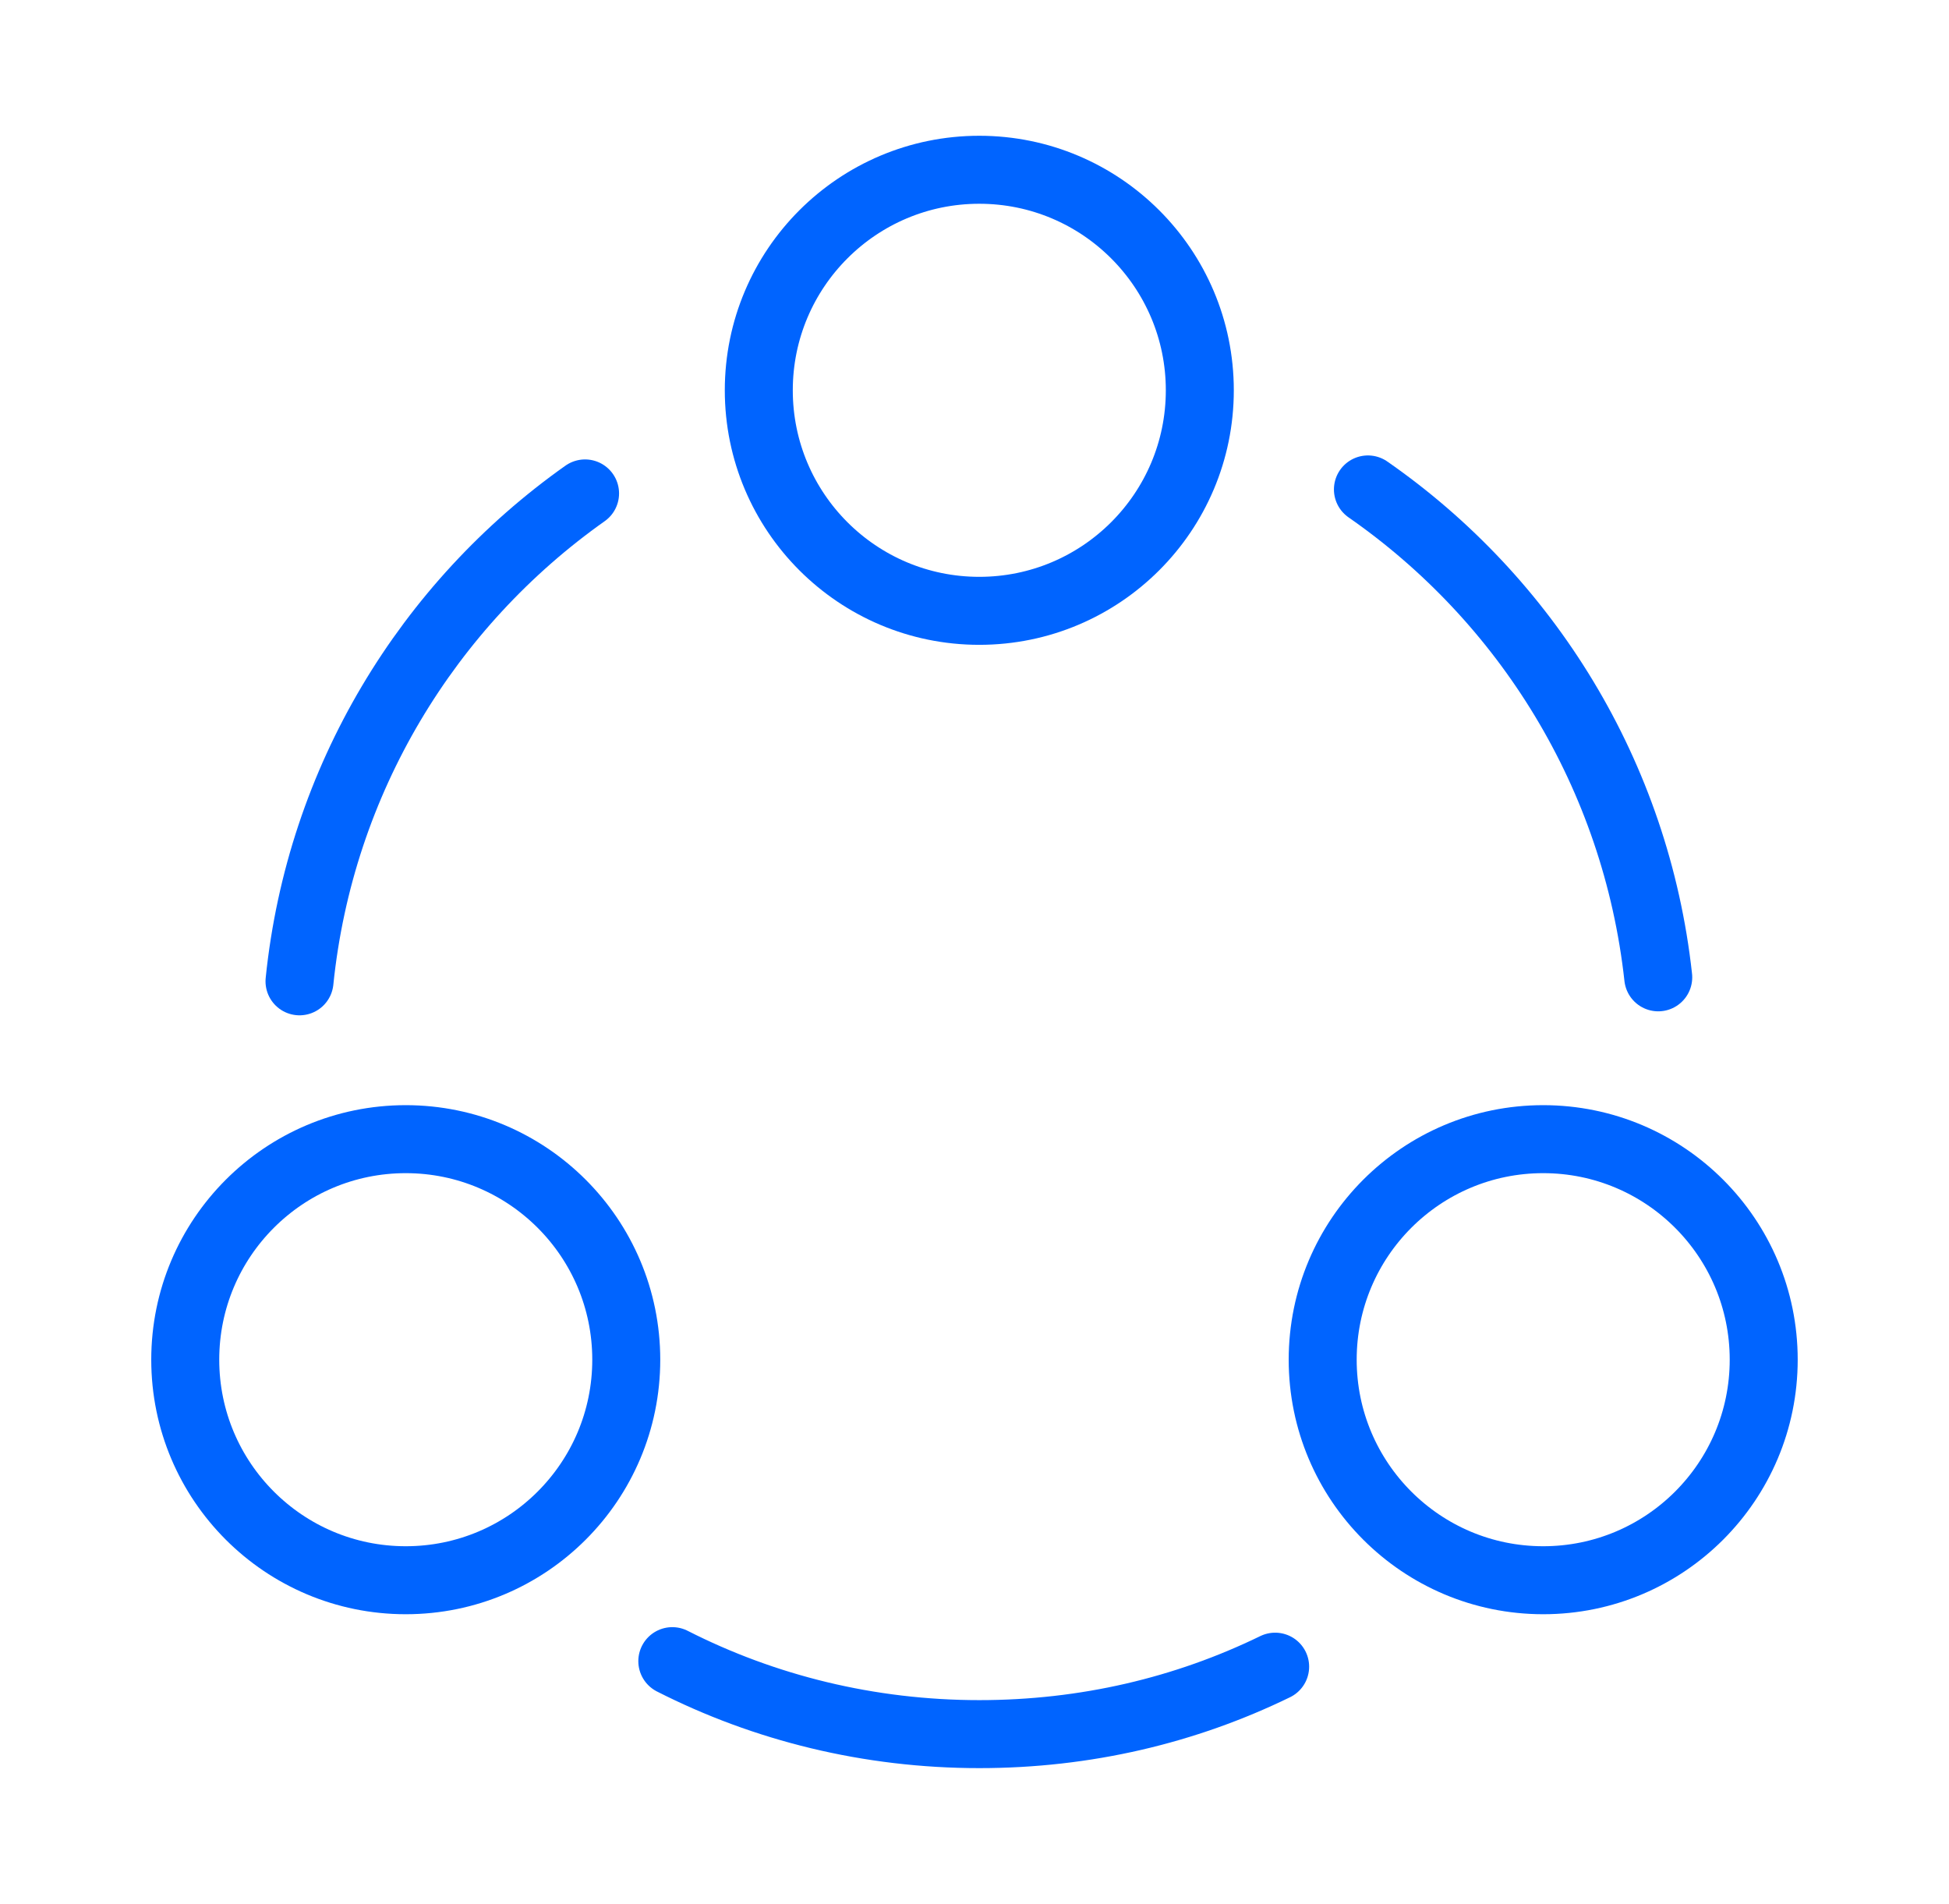
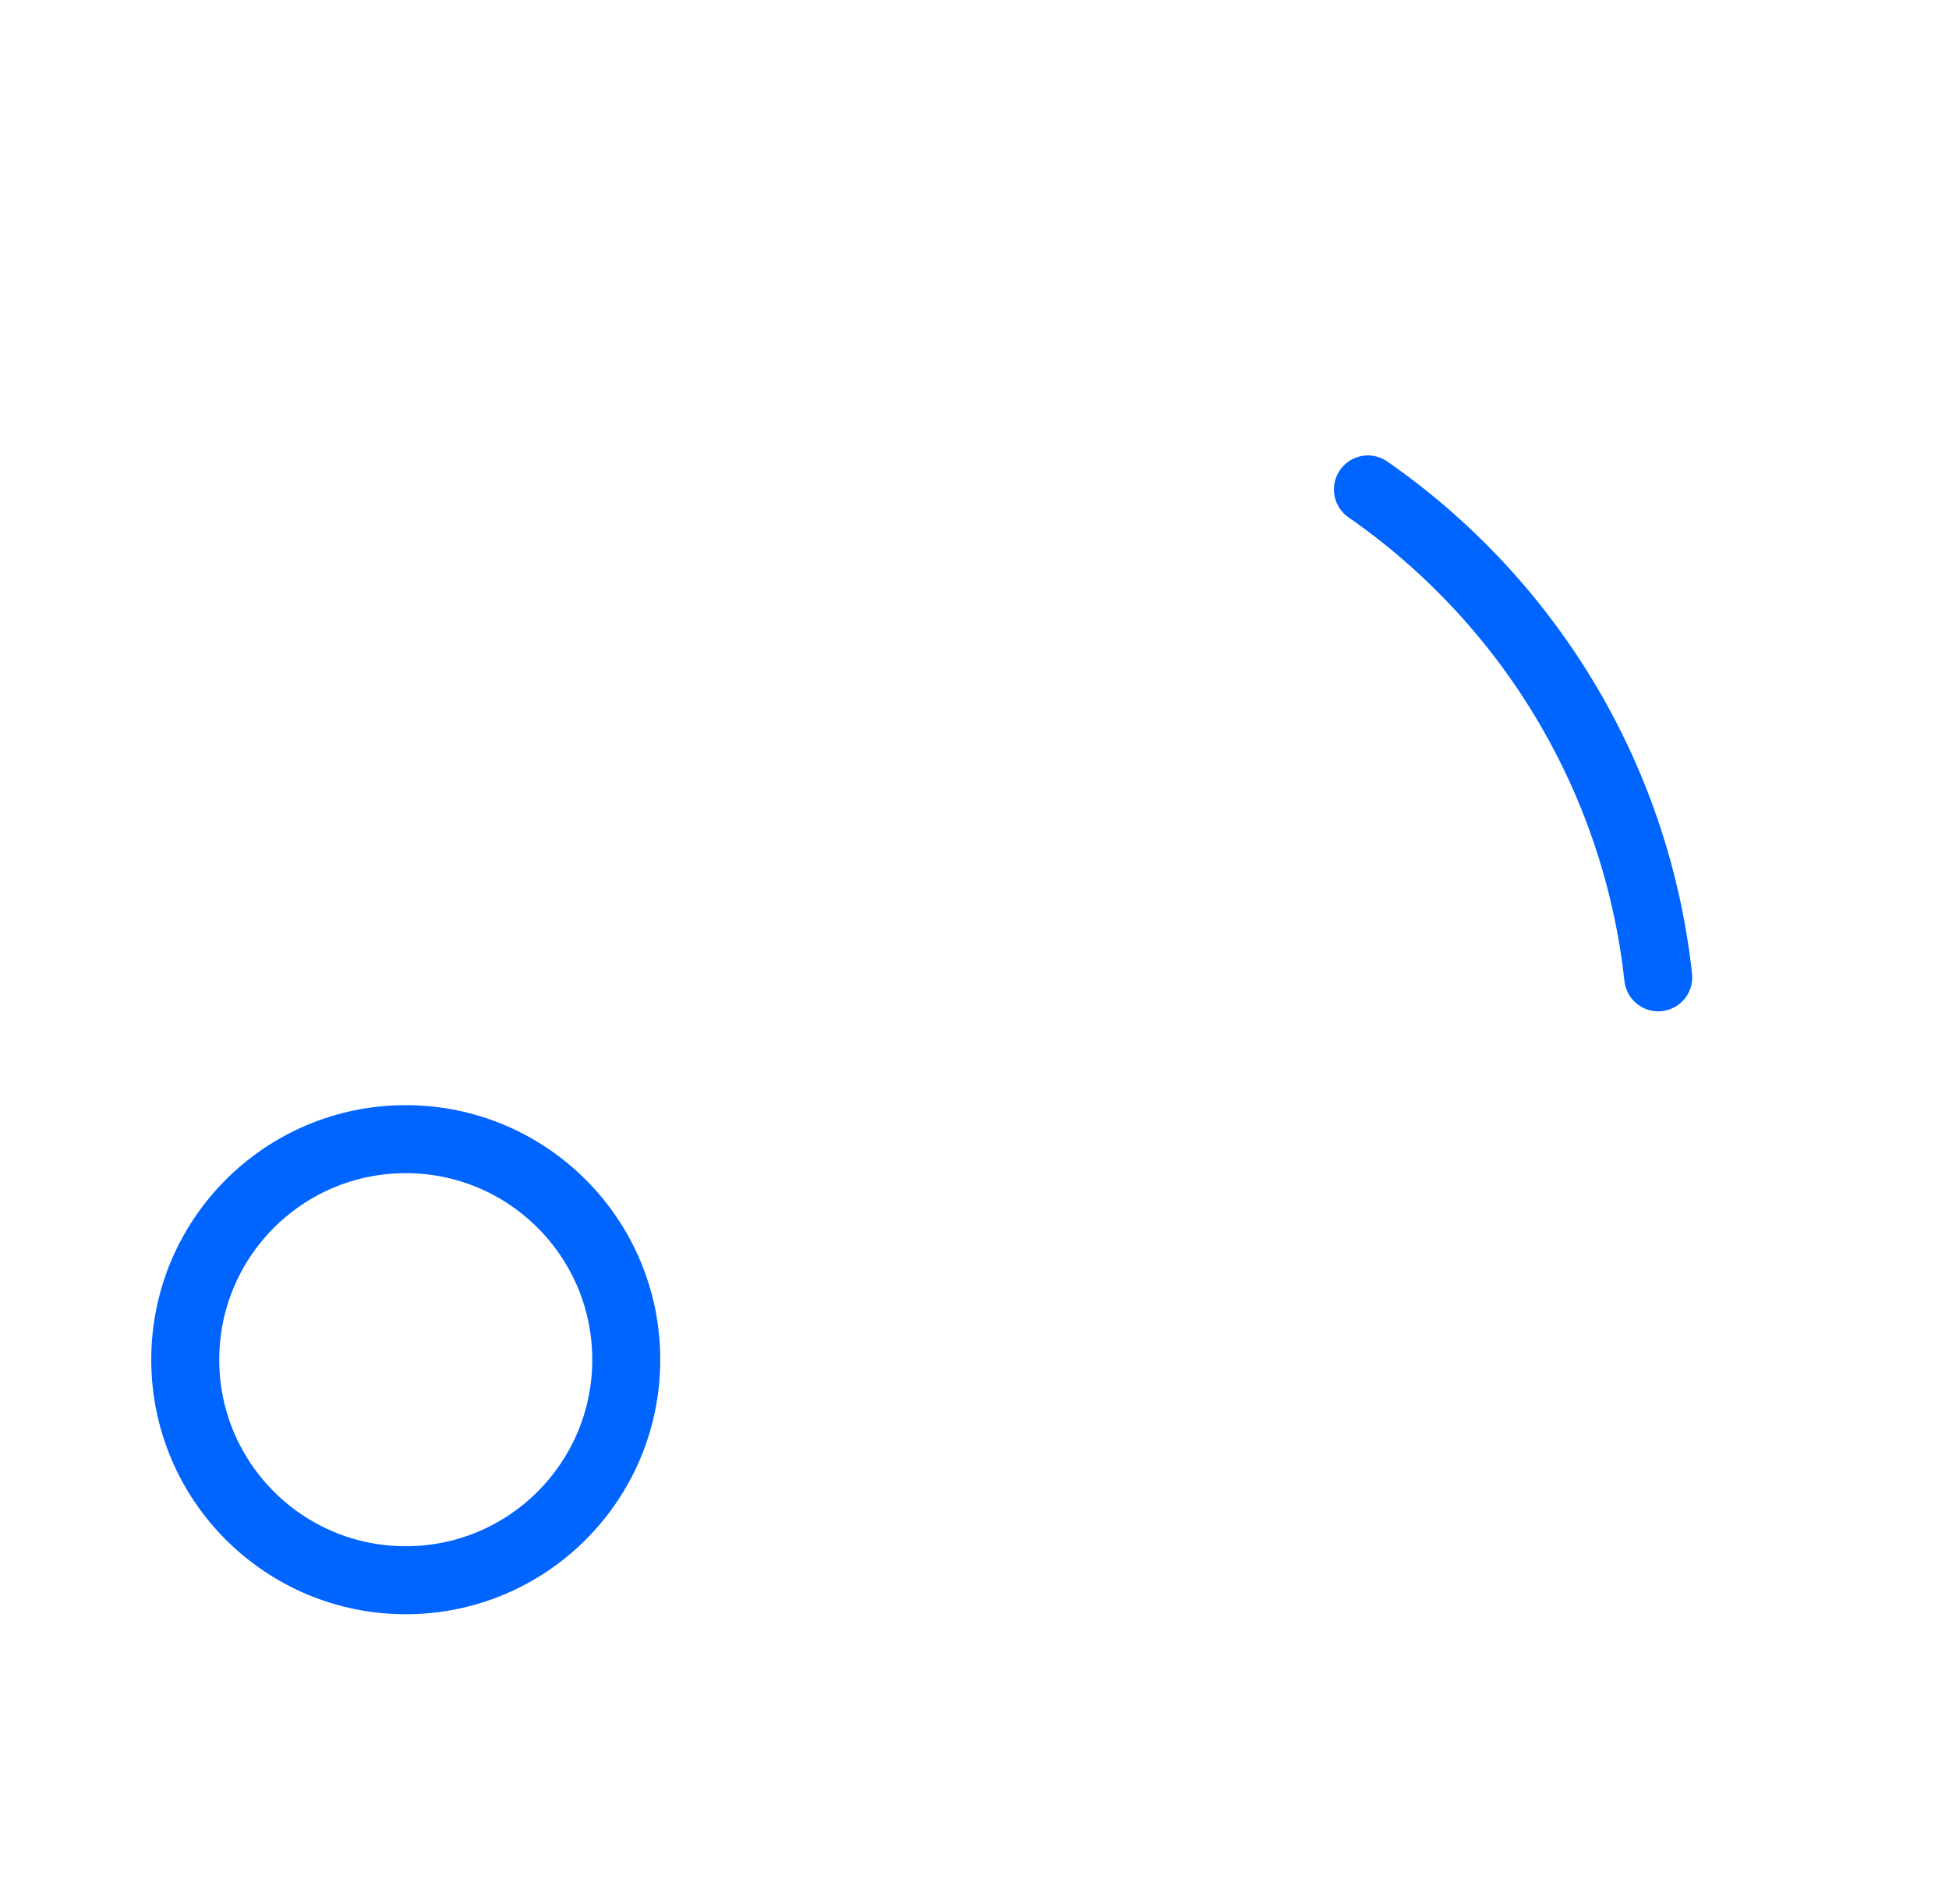
<svg xmlns="http://www.w3.org/2000/svg" width="43" height="42" viewBox="0 0 43 42" fill="none">
  <g id="share">
    <path id="Vector" d="M30.18 10.797C33.68 13.23 36.095 17.097 36.585 21.56" stroke="#0064FF" stroke-width="1.5" stroke-linecap="round" stroke-linejoin="round" />
-     <path id="Vector_2" d="M6.608 21.648C7.063 17.203 9.443 13.335 12.908 10.885" stroke="#0064FF" stroke-width="1.5" stroke-linecap="round" stroke-linejoin="round" />
-     <path id="Vector_3" d="M14.833 36.645C16.863 37.678 19.173 38.255 21.606 38.255C23.951 38.255 26.156 37.73 28.133 36.767" stroke="#0064FF" stroke-width="1.5" stroke-linecap="round" stroke-linejoin="round" />
-     <path id="Vector_4" d="M21.605 13.475C24.292 13.475 26.471 11.297 26.471 8.61C26.471 5.923 24.292 3.745 21.605 3.745C18.919 3.745 16.741 5.923 16.741 8.61C16.741 11.297 18.919 13.475 21.605 13.475Z" stroke="#0064FF" stroke-width="1.5" stroke-linecap="round" stroke-linejoin="round" />
    <path id="Vector_5" d="M8.952 34.86C11.639 34.86 13.817 32.682 13.817 29.995C13.817 27.308 11.639 25.13 8.952 25.13C6.265 25.13 4.087 27.308 4.087 29.995C4.087 32.682 6.265 34.86 8.952 34.86Z" stroke="#0064FF" stroke-width="1.5" stroke-linecap="round" stroke-linejoin="round" />
-     <path id="Vector_6" d="M34.047 34.86C36.734 34.86 38.912 32.682 38.912 29.995C38.912 27.308 36.734 25.13 34.047 25.13C31.36 25.13 29.182 27.308 29.182 29.995C29.182 32.682 31.36 34.86 34.047 34.86Z" stroke="#0064FF" stroke-width="1.5" stroke-linecap="round" stroke-linejoin="round" />
  </g>
</svg>